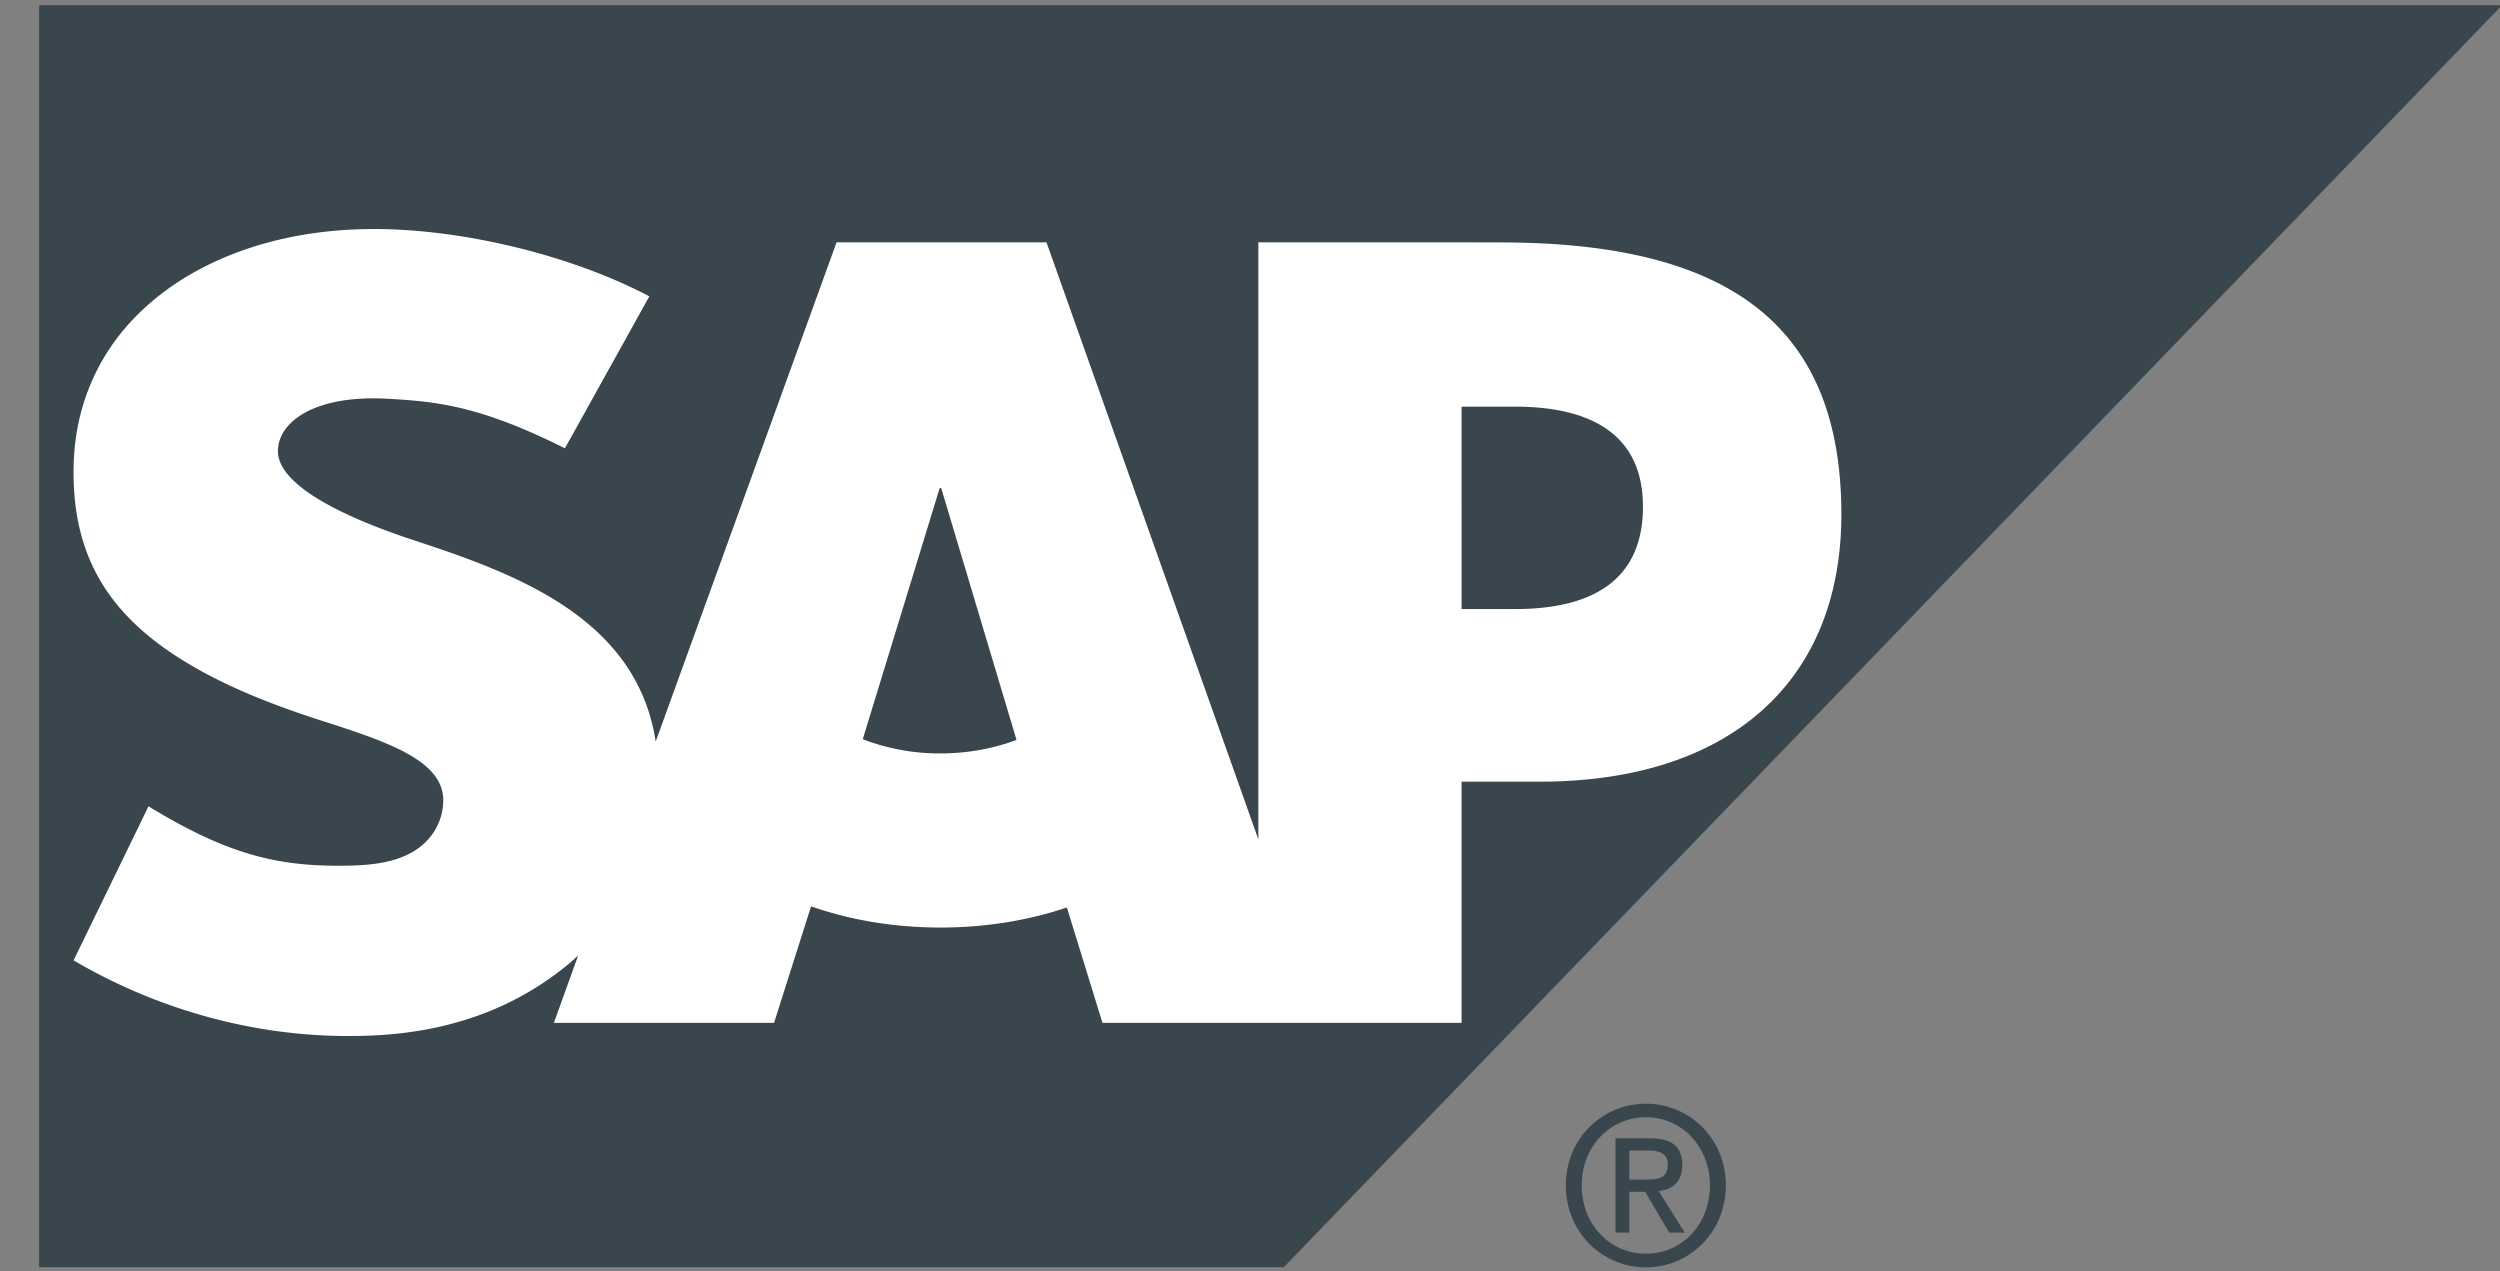
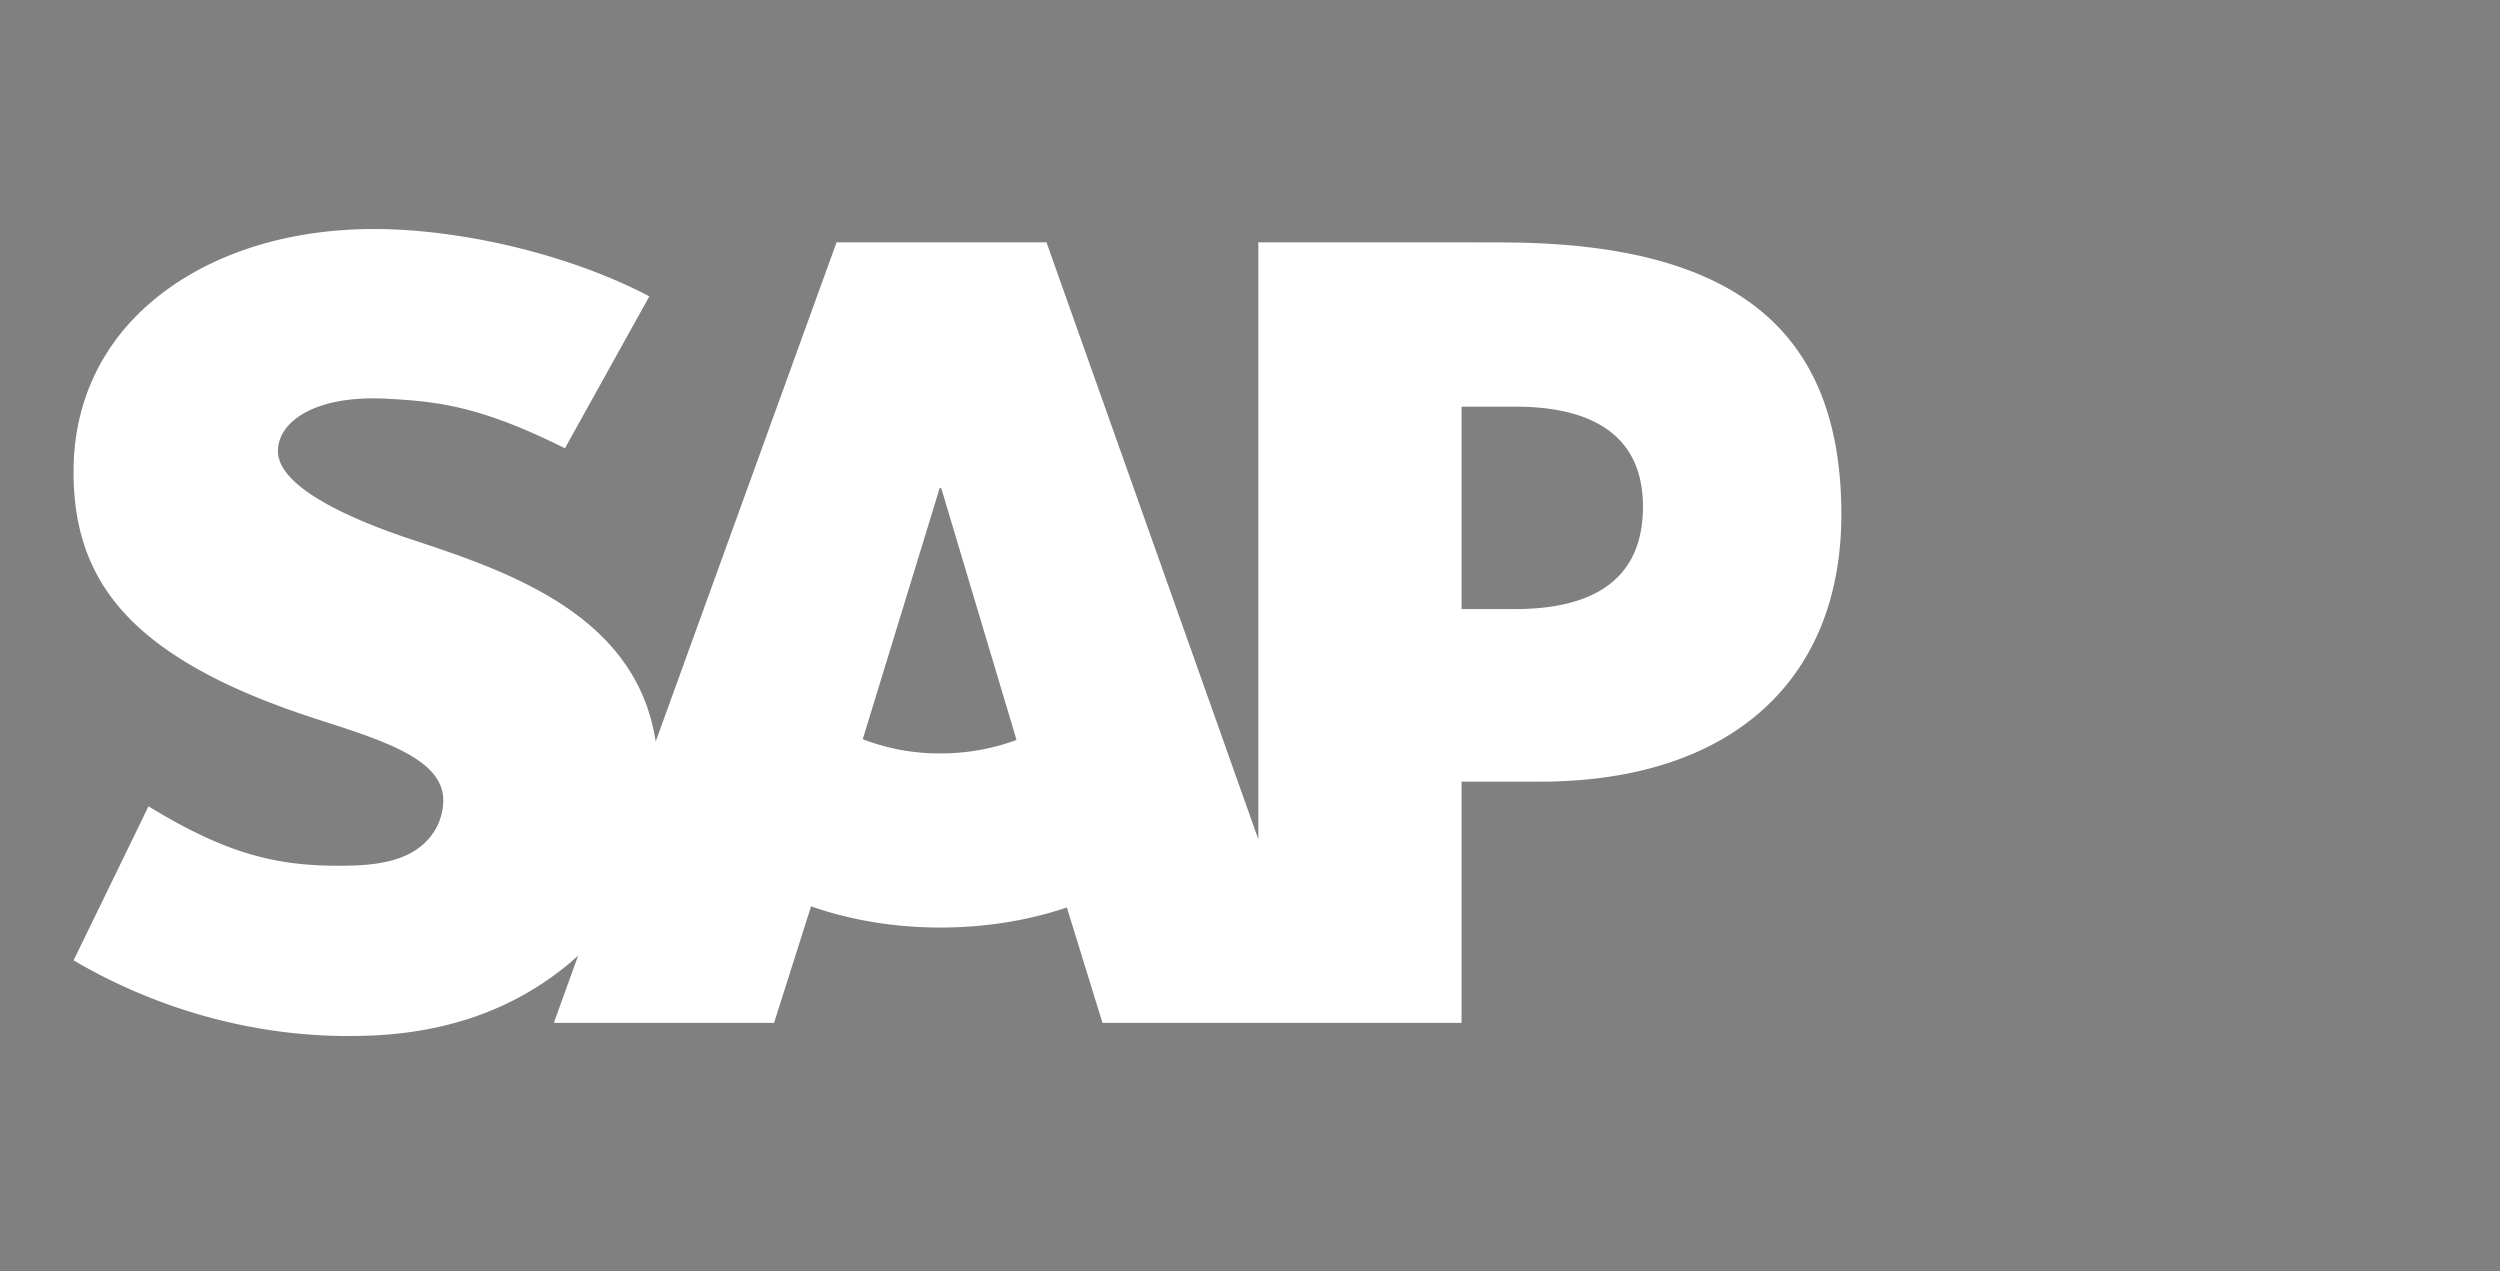
<svg xmlns="http://www.w3.org/2000/svg" width="59" height="30" viewBox="0 0 59 30">
  <rect x="0" y="0" width="59" height="30" fill="#808080" stroke="none" />
  <g fill="none" fill-rule="evenodd">
-     <path fill="#3A464E" d="M.923.123v29.782h29.375L59.049.123z" />
    <path fill="#FFF" d="M35.755 14.374h-1.262V9.597h1.262c1.681 0 3.019.578 3.019 2.361 0 1.838-1.338 2.416-3.02 2.416m-13.559 3.407a5.03 5.03 0 0 1-1.834-.336l1.815-5.925h.037l1.777 5.942c-.533.2-1.144.319-1.795.319M35.418 5.72l-5.721-.001v14.09l-5-14.09h-4.954l-4.269 11.782c-.452-2.97-3.42-3.998-5.755-4.767-1.544-.512-3.175-1.267-3.16-2.1.01-.684.878-1.32 2.589-1.223 1.15.064 2.167.159 4.184 1.169l1.992-3.586c-1.846-.973-4.394-1.585-6.481-1.589h-.014c-2.435 0-4.465.82-5.722 2.165-.876.94-1.349 2.133-1.37 3.456-.031 1.82.613 3.108 1.967 4.139 1.14.866 2.601 1.43 3.889 1.844 1.587.508 2.884.951 2.868 1.896a1.388 1.388 0 0 1-.374.924c-.397.424-1.004.584-1.844.6-1.623.034-2.824-.229-4.738-1.4l-1.768 3.635C3.648 23.79 5.91 24.45 8.214 24.45l.297-.003c2.009-.037 3.629-.632 4.925-1.711.072-.059.14-.124.209-.187l-.573 1.59h5.196l.873-2.749c.913.32 1.951.5 3.054.5 1.072 0 2.086-.17 2.983-.474l.84 2.723h8.475v-5.692h1.849c4.468 0 7.114-2.356 7.114-6.307 0-4.4-2.57-6.418-8.038-6.418" />
-     <path fill="#3A464E" d="M38.451 27.839v-.688h.446c.222 0 .463.05.463.326 0 .344-.245.362-.518.362h-.39zm0 .287h.375l.566.964h.367l-.614-.98c.316-.038.558-.213.558-.612 0-.439-.25-.634-.758-.634h-.819v2.226h.325v-.964zm.396 1.784c1.014 0 1.883-.82 1.883-1.936 0-1.11-.869-1.927-1.883-1.927-1.027 0-1.894.817-1.894 1.927 0 1.116.867 1.936 1.894 1.936zm-1.519-1.936c0-.915.666-1.607 1.519-1.607.841 0 1.508.692 1.508 1.607 0 .93-.667 1.613-1.508 1.613-.853 0-1.519-.683-1.519-1.613z" />
  </g>
</svg>